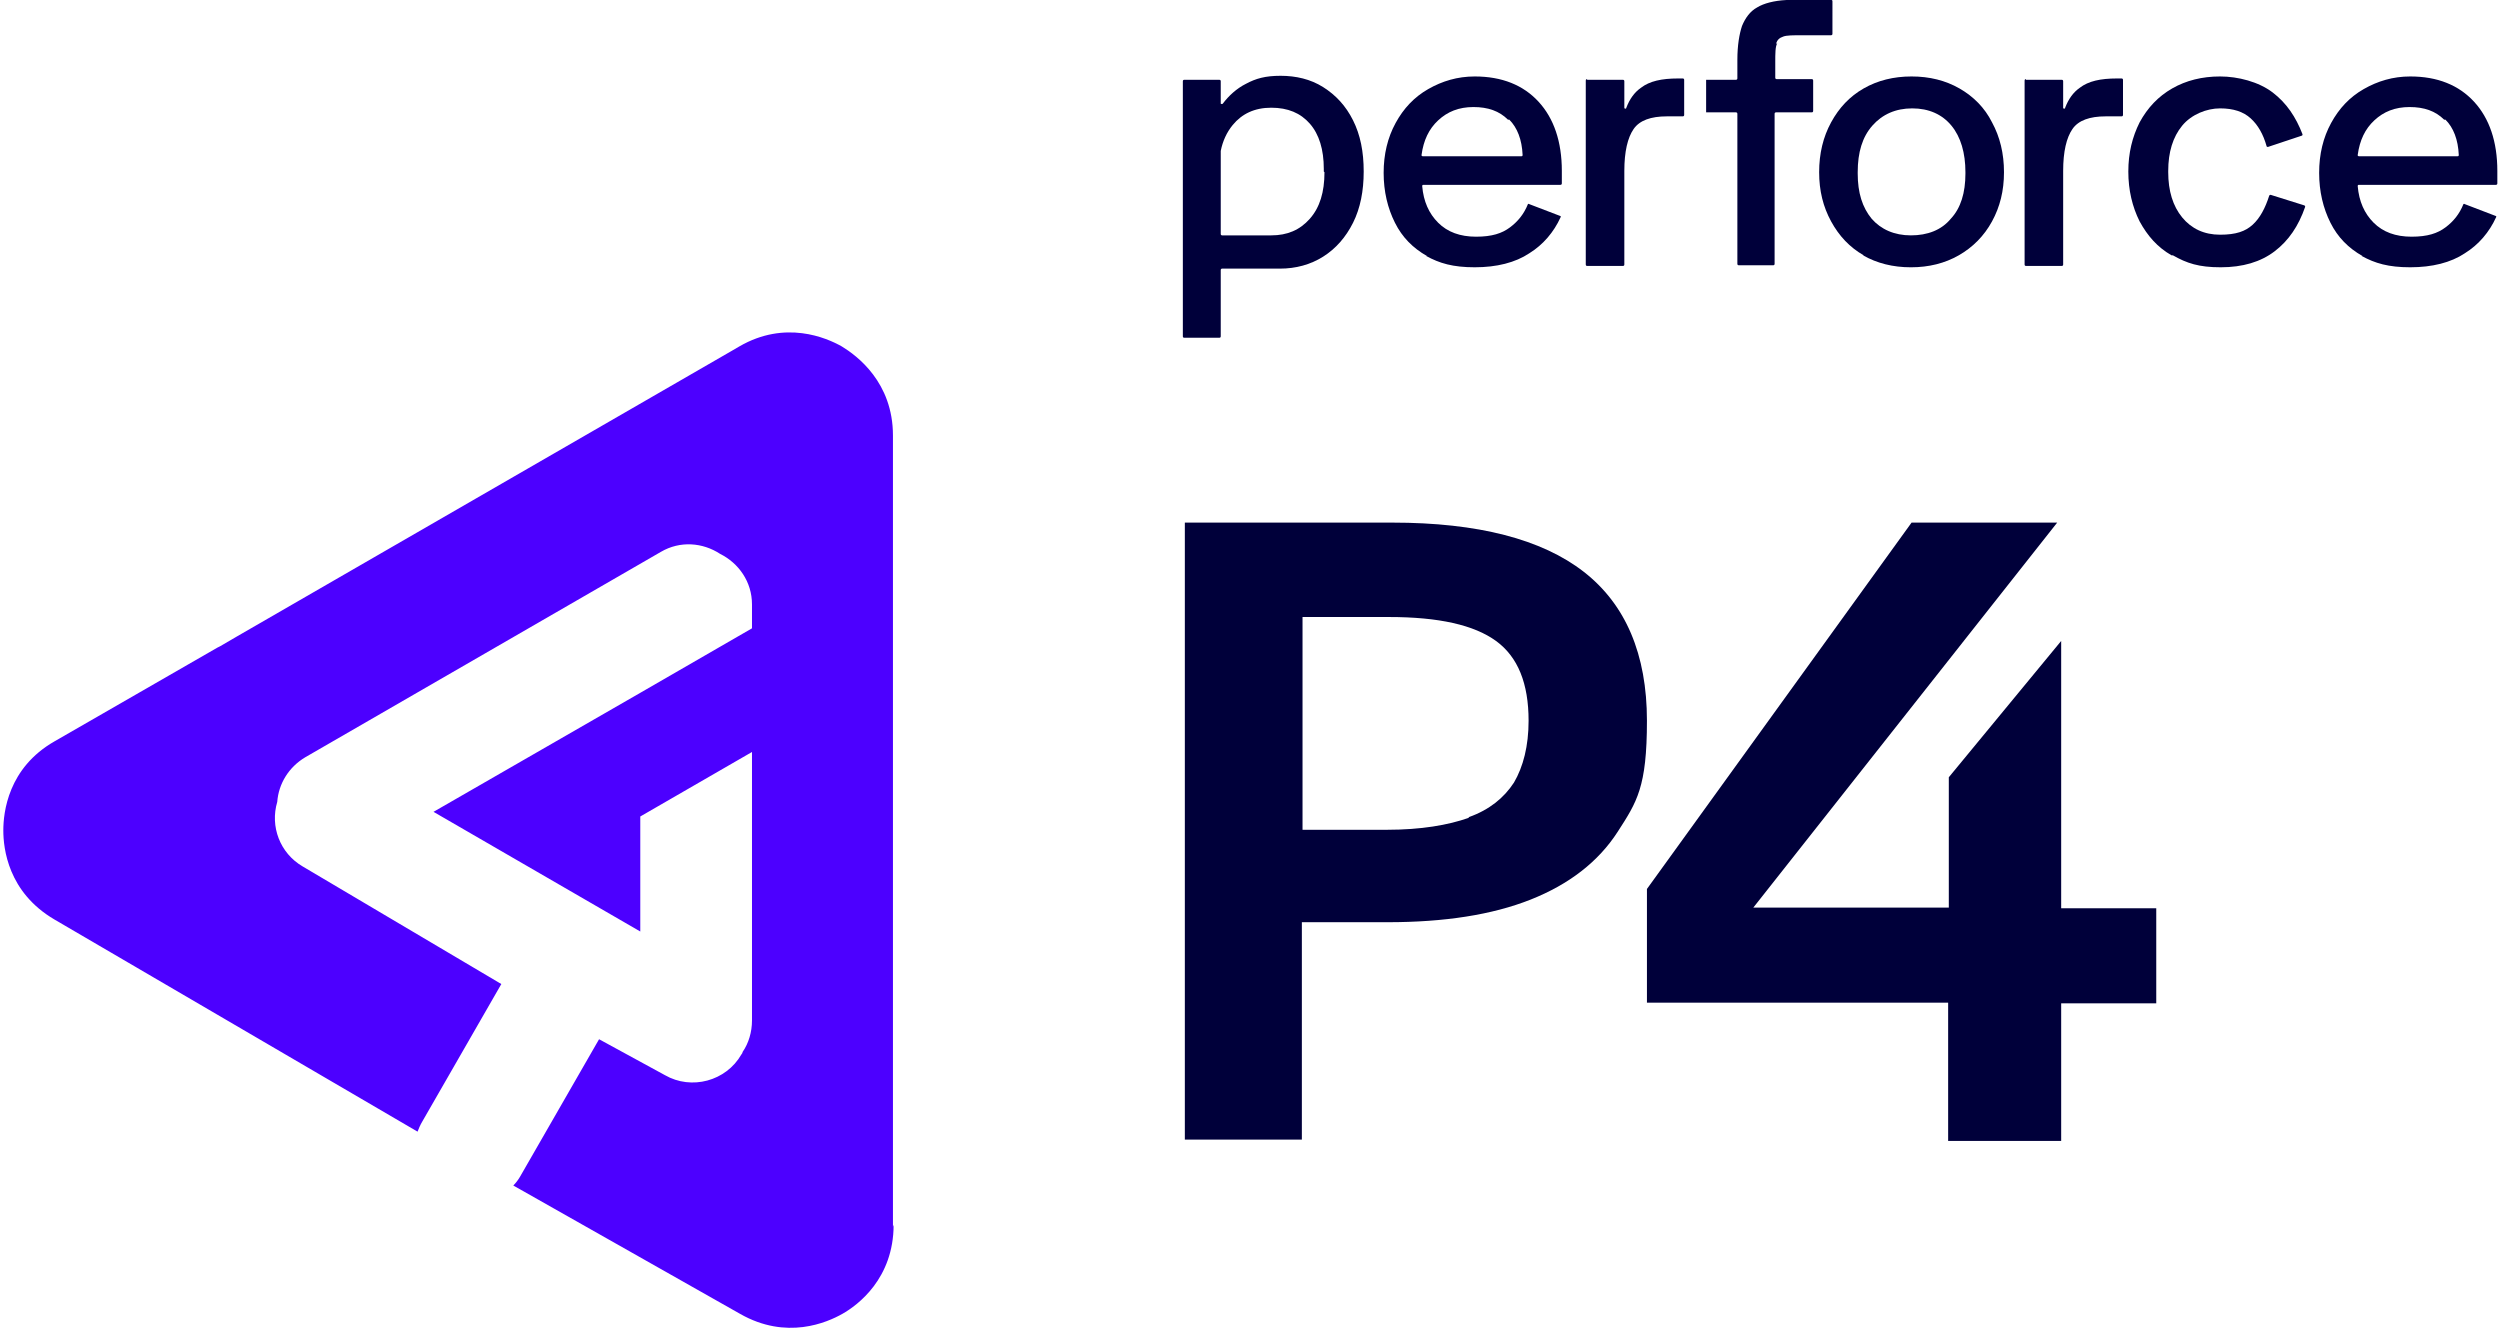
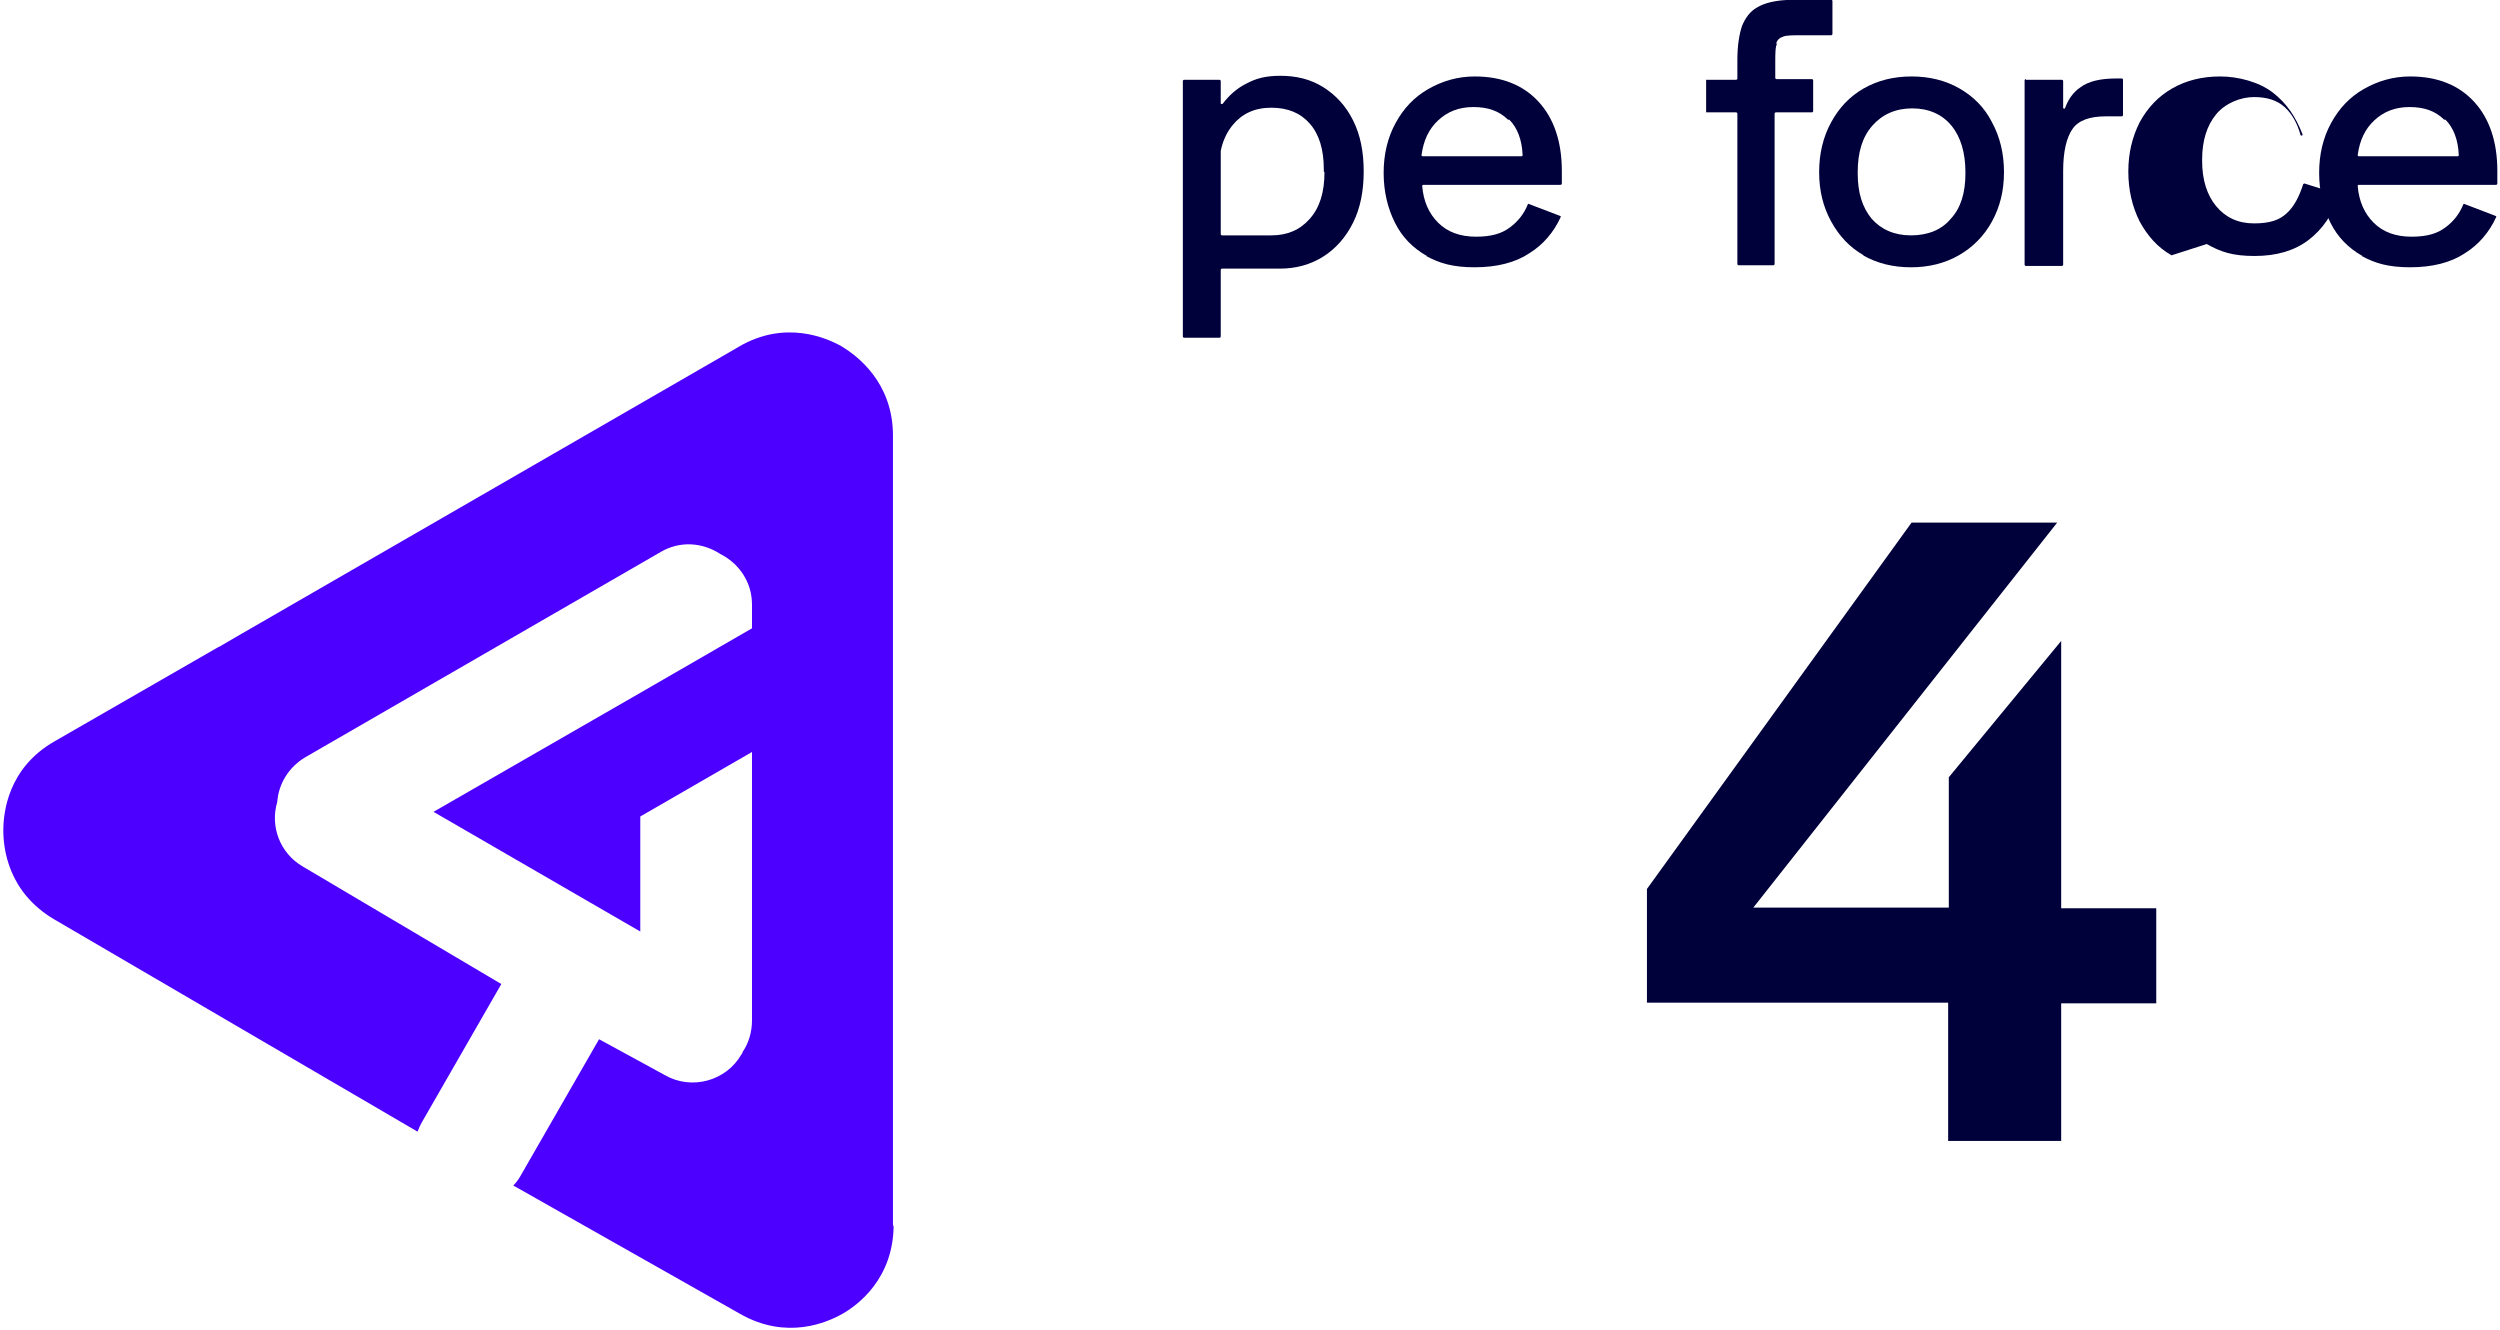
<svg xmlns="http://www.w3.org/2000/svg" id="logo-gliffy-reg" version="1.1" viewBox="0 0 376 200">
  <defs>
    <style>
      .st0 {
        fill: #4c00ff;
      }

      .st1 {
        fill: #00003a;
      }
    </style>
  </defs>
  <g id="logo-helixcore-reg">
    <g>
      <path class="st1" d="M214.6,38.5c-2.1-1.2-3.7-2.8-4.8-5-1.1-2.2-1.7-4.7-1.7-7.5s.6-5.3,1.8-7.5c1.2-2.2,2.8-3.9,4.9-5.1,2.1-1.2,4.4-1.9,7-1.9,4.1,0,7.3,1.3,9.6,3.8,2.3,2.5,3.5,6,3.5,10.4v1.9c0,0,0,.2-.2.2h-20.6c-.1,0-.2,0-.2.2.2,2.3,1,4.1,2.4,5.5,1.4,1.4,3.3,2.1,5.7,2.1s3.9-.5,5.1-1.4c1.2-.9,2.1-2,2.7-3.5,0,0,.1-.1.2,0l4.7,1.8c0,0,.1.1,0,.2-1,2.2-2.6,4.1-4.7,5.4-2.1,1.4-4.9,2.1-8.2,2.1s-5.3-.6-7.3-1.7h0ZM226.8,18c-1.3-1.3-3-1.9-5.2-1.9s-3.9.7-5.3,2c-1.4,1.3-2.2,3-2.5,5.2,0,.1,0,.2.2.2h14.8c.1,0,.2,0,.2-.2-.1-2.3-.8-4.1-2-5.3Z" />
-       <path class="st1" d="M238.7,12h5.4c0,0,.2,0,.2.2v4c0,.2.3.2.3,0,.5-1.3,1.2-2.3,2.2-3,1.3-1,3.1-1.4,5.6-1.4h.7c0,0,.2,0,.2.2v5.3c0,0,0,.2-.2.2h-2.4c-2.4,0-4.1.6-5,1.9-.9,1.3-1.4,3.4-1.4,6.3v14.1c0,0,0,.2-.2.2h-5.4c0,0-.2,0-.2-.2V12.1c0,0,0-.2.2-.2h0Z" />
      <path class="st1" d="M267.1,6.6c.2-.6.5-.9,1.1-1.1.5-.2,1.5-.2,2.9-.2h4.3c0,0,.2,0,.2-.2V.2C275.6,0,275.5,0,275.4,0h-6.7c-1.9.1-3.4.5-4.4,1.1-1.1.6-1.8,1.6-2.3,2.8-.4,1.2-.7,2.9-.7,5.1v2.8c0,0,0,.2-.2.2h-4.5v4.9h4.5c0,0,.2,0,.2.2v22.6c0,0,0,.2.2.2h5.2c0,0,.2,0,.2-.2v-22.6c0,0,0-.2.2-.2h5.4c0,0,.2,0,.2-.2v-4.6c0,0,0-.2-.2-.2h-5.3c0,0-.2,0-.2-.2v-2.3c0-1.4,0-2.4.3-2.9Z" />
      <path class="st1" d="M280.3,38.4c-2.1-1.2-3.7-2.9-4.9-5.1-1.2-2.2-1.8-4.6-1.8-7.4s.6-5.3,1.8-7.5c1.2-2.2,2.8-3.9,4.9-5.1s4.5-1.8,7.2-1.8,5.1.6,7.2,1.8c2.1,1.2,3.8,2.9,4.9,5.1,1.2,2.2,1.8,4.7,1.8,7.5s-.6,5.2-1.8,7.4c-1.2,2.2-2.9,3.9-5,5.1s-4.5,1.8-7.2,1.8-5.1-.6-7.2-1.8h0ZM293.4,32.9c1.5-1.6,2.2-3.9,2.2-6.8v-.2c0-2.9-.7-5.3-2.1-7-1.4-1.7-3.4-2.6-5.9-2.6s-4.5.9-6,2.6c-1.5,1.7-2.2,4-2.2,7v.2c0,2.9.7,5.1,2.1,6.8,1.4,1.6,3.4,2.5,5.9,2.5s4.6-.8,6-2.5h0Z" />
      <path class="st1" d="M304.7,12h5.4c0,0,.2,0,.2.2v4c0,.2.3.2.3,0,.5-1.3,1.2-2.3,2.2-3,1.3-1,3.1-1.4,5.6-1.4h.7c0,0,.2,0,.2.2v5.3c0,0,0,.2-.2.2h-2.4c-2.4,0-4.1.6-5,1.9-.9,1.3-1.4,3.4-1.4,6.3v14.1c0,0,0,.2-.2.2h-5.4c0,0-.2,0-.2-.2V12.1c0,0,0-.2.2-.2Z" />
-       <path class="st1" d="M326.6,38.4c-2.1-1.2-3.6-2.9-4.8-5.1-1.1-2.2-1.7-4.7-1.7-7.5s.6-5.2,1.7-7.4c1.2-2.2,2.8-3.9,4.9-5.1,2.1-1.2,4.5-1.8,7.2-1.8s5.8.8,7.9,2.4c2.1,1.6,3.5,3.7,4.5,6.3,0,0,0,.2-.1.2l-5.1,1.7c0,0-.2,0-.2-.1-.5-1.8-1.3-3.2-2.4-4.2-1.1-1-2.6-1.5-4.6-1.5s-4.3.9-5.7,2.6c-1.4,1.7-2.1,4-2.1,6.8v.2c0,2.8.7,5.1,2.1,6.8,1.4,1.7,3.3,2.6,5.7,2.6s3.8-.5,4.9-1.5c1.1-1,1.9-2.5,2.5-4.4,0,0,.1-.1.2-.1l5.1,1.6c0,0,.1.1.1.2-1,2.9-2.5,5.1-4.6,6.7-2.1,1.6-4.8,2.4-8.1,2.4s-5.1-.6-7.2-1.8h0Z" />
+       <path class="st1" d="M326.6,38.4c-2.1-1.2-3.6-2.9-4.8-5.1-1.1-2.2-1.7-4.7-1.7-7.5s.6-5.2,1.7-7.4c1.2-2.2,2.8-3.9,4.9-5.1,2.1-1.2,4.5-1.8,7.2-1.8s5.8.8,7.9,2.4c2.1,1.6,3.5,3.7,4.5,6.3,0,0,0,.2-.1.2c0,0-.2,0-.2-.1-.5-1.8-1.3-3.2-2.4-4.2-1.1-1-2.6-1.5-4.6-1.5s-4.3.9-5.7,2.6c-1.4,1.7-2.1,4-2.1,6.8v.2c0,2.8.7,5.1,2.1,6.8,1.4,1.7,3.3,2.6,5.7,2.6s3.8-.5,4.9-1.5c1.1-1,1.9-2.5,2.5-4.4,0,0,.1-.1.2-.1l5.1,1.6c0,0,.1.1.1.2-1,2.9-2.5,5.1-4.6,6.7-2.1,1.6-4.8,2.4-8.1,2.4s-5.1-.6-7.2-1.8h0Z" />
      <path class="st1" d="M355.3,38.5c-2.1-1.2-3.7-2.8-4.8-5-1.1-2.2-1.7-4.7-1.7-7.5s.6-5.3,1.8-7.5c1.2-2.2,2.8-3.9,4.9-5.1,2.1-1.2,4.4-1.9,7-1.9,4.1,0,7.3,1.3,9.6,3.8,2.3,2.5,3.5,6,3.5,10.4v1.9c0,0,0,.2-.2.2h-20.6c-.1,0-.2,0-.2.2.2,2.3,1,4.1,2.4,5.5,1.4,1.4,3.3,2.1,5.7,2.1s3.9-.5,5.1-1.4c1.2-.9,2.1-2,2.7-3.5,0,0,.1-.1.2,0l4.7,1.8c0,0,.1.1,0,.2-1,2.2-2.6,4.1-4.7,5.4-2.1,1.4-4.9,2.1-8.2,2.1s-5.3-.6-7.3-1.7h0ZM367.6,18c-1.3-1.3-3-1.9-5.2-1.9s-3.9.7-5.3,2c-1.4,1.3-2.2,3-2.5,5.2,0,.1,0,.2.2.2h14.8c.1,0,.2,0,.2-.2-.1-2.3-.8-4.1-2-5.3Z" />
      <path class="st1" d="M203.5,18.1c-1.1-2.2-2.6-3.8-4.5-5-1.9-1.2-4.1-1.7-6.4-1.7s-3.7.4-5.2,1.2c-1.4.7-2.6,1.8-3.5,3-.1.1-.3,0-.3,0v-3.4c0,0,0-.2-.2-.2h-5.3c0,0-.2,0-.2.2v38.4c0,0,0,.2.2.2h5.3c0,0,.2,0,.2-.2v-10c0,0,0-.2.2-.2h8.7c2.4,0,4.6-.6,6.5-1.8,1.9-1.2,3.4-2.9,4.5-5.1,1.1-2.2,1.6-4.8,1.6-7.7h0c0-3-.5-5.5-1.6-7.7h0ZM199.2,25.9c0,3-.7,5.3-2.2,7-1.5,1.7-3.4,2.5-5.8,2.5h-7.4c0,0-.2,0-.2-.2v-12.5c.3-1.5.9-2.8,1.8-3.9,1.4-1.7,3.3-2.6,5.8-2.6s4.4.8,5.8,2.4c1.4,1.6,2.1,3.9,2.1,6.8v.4h0Z" />
    </g>
    <g>
-       <path class="st1" d="M178.2,78.6h31.2c12.9,0,22.5,2.5,28.8,7.4,6.3,4.9,9.5,12.4,9.5,22.4s-1.5,12.2-4.4,16.7c-2.9,4.5-7.3,7.9-13.1,10.2-5.8,2.3-13,3.4-21.5,3.4h-12.9v32.7h-17.6v-92.8ZM220.9,122.9c3.1-1.1,5.3-2.9,6.8-5.2,1.4-2.4,2.2-5.5,2.2-9.3,0-5.6-1.6-9.6-4.9-12-3.3-2.4-8.6-3.6-16.1-3.6h-13v32h12.7c5.1,0,9.2-.7,12.3-1.8Z" />
      <path class="st1" d="M293,150.8h-45.3v-17.1l39.8-55.1h21.9l-45.7,57.9h29.4v-19.6l16.9-20.5v40.2h14.3v14.3h-14.3v20.7h-17v-20.7Z" />
    </g>
  </g>
  <path class="st0" d="M134.3,184.5v-119c0-8-5.4-12-7.7-13.4-2.3-1.3-8.5-4-15.4,0l-1.2.7-74.5,43h0s-2.4,1.4-2.4,1.4l-.4.2-24.5,14.1c-7,4-7.7,10.7-7.7,13.4,0,2.7.7,9.3,7.7,13.4l54.6,31.9c.2-.5.4-1,.7-1.5l11.9-20.7-29.9-17.7c-3.4-2-4.9-6-3.8-9.7.2-2.7,1.7-5.2,4.2-6.7l53.5-30.9c2.9-1.7,6.3-1.4,8.9.3,2.8,1.4,4.8,4.2,4.8,7.6v3.6s-16.8,9.7-16.8,9.7h0s-31.1,17.9-31.1,17.9l31.1,18v-17.3s16.8-9.7,16.8-9.7v40.4c0,1.7-.5,3.4-1.4,4.7,0,.1-.1.3-.2.4-2.3,4-7.5,5.4-11.5,3.1l-9.9-5.4-11.9,20.7c-.3.5-.6.9-1,1.3l34.1,19.3c7,4,13.1,1.3,15.4,0,2.3-1.3,7.7-5.3,7.7-13.4Z" />
</svg>